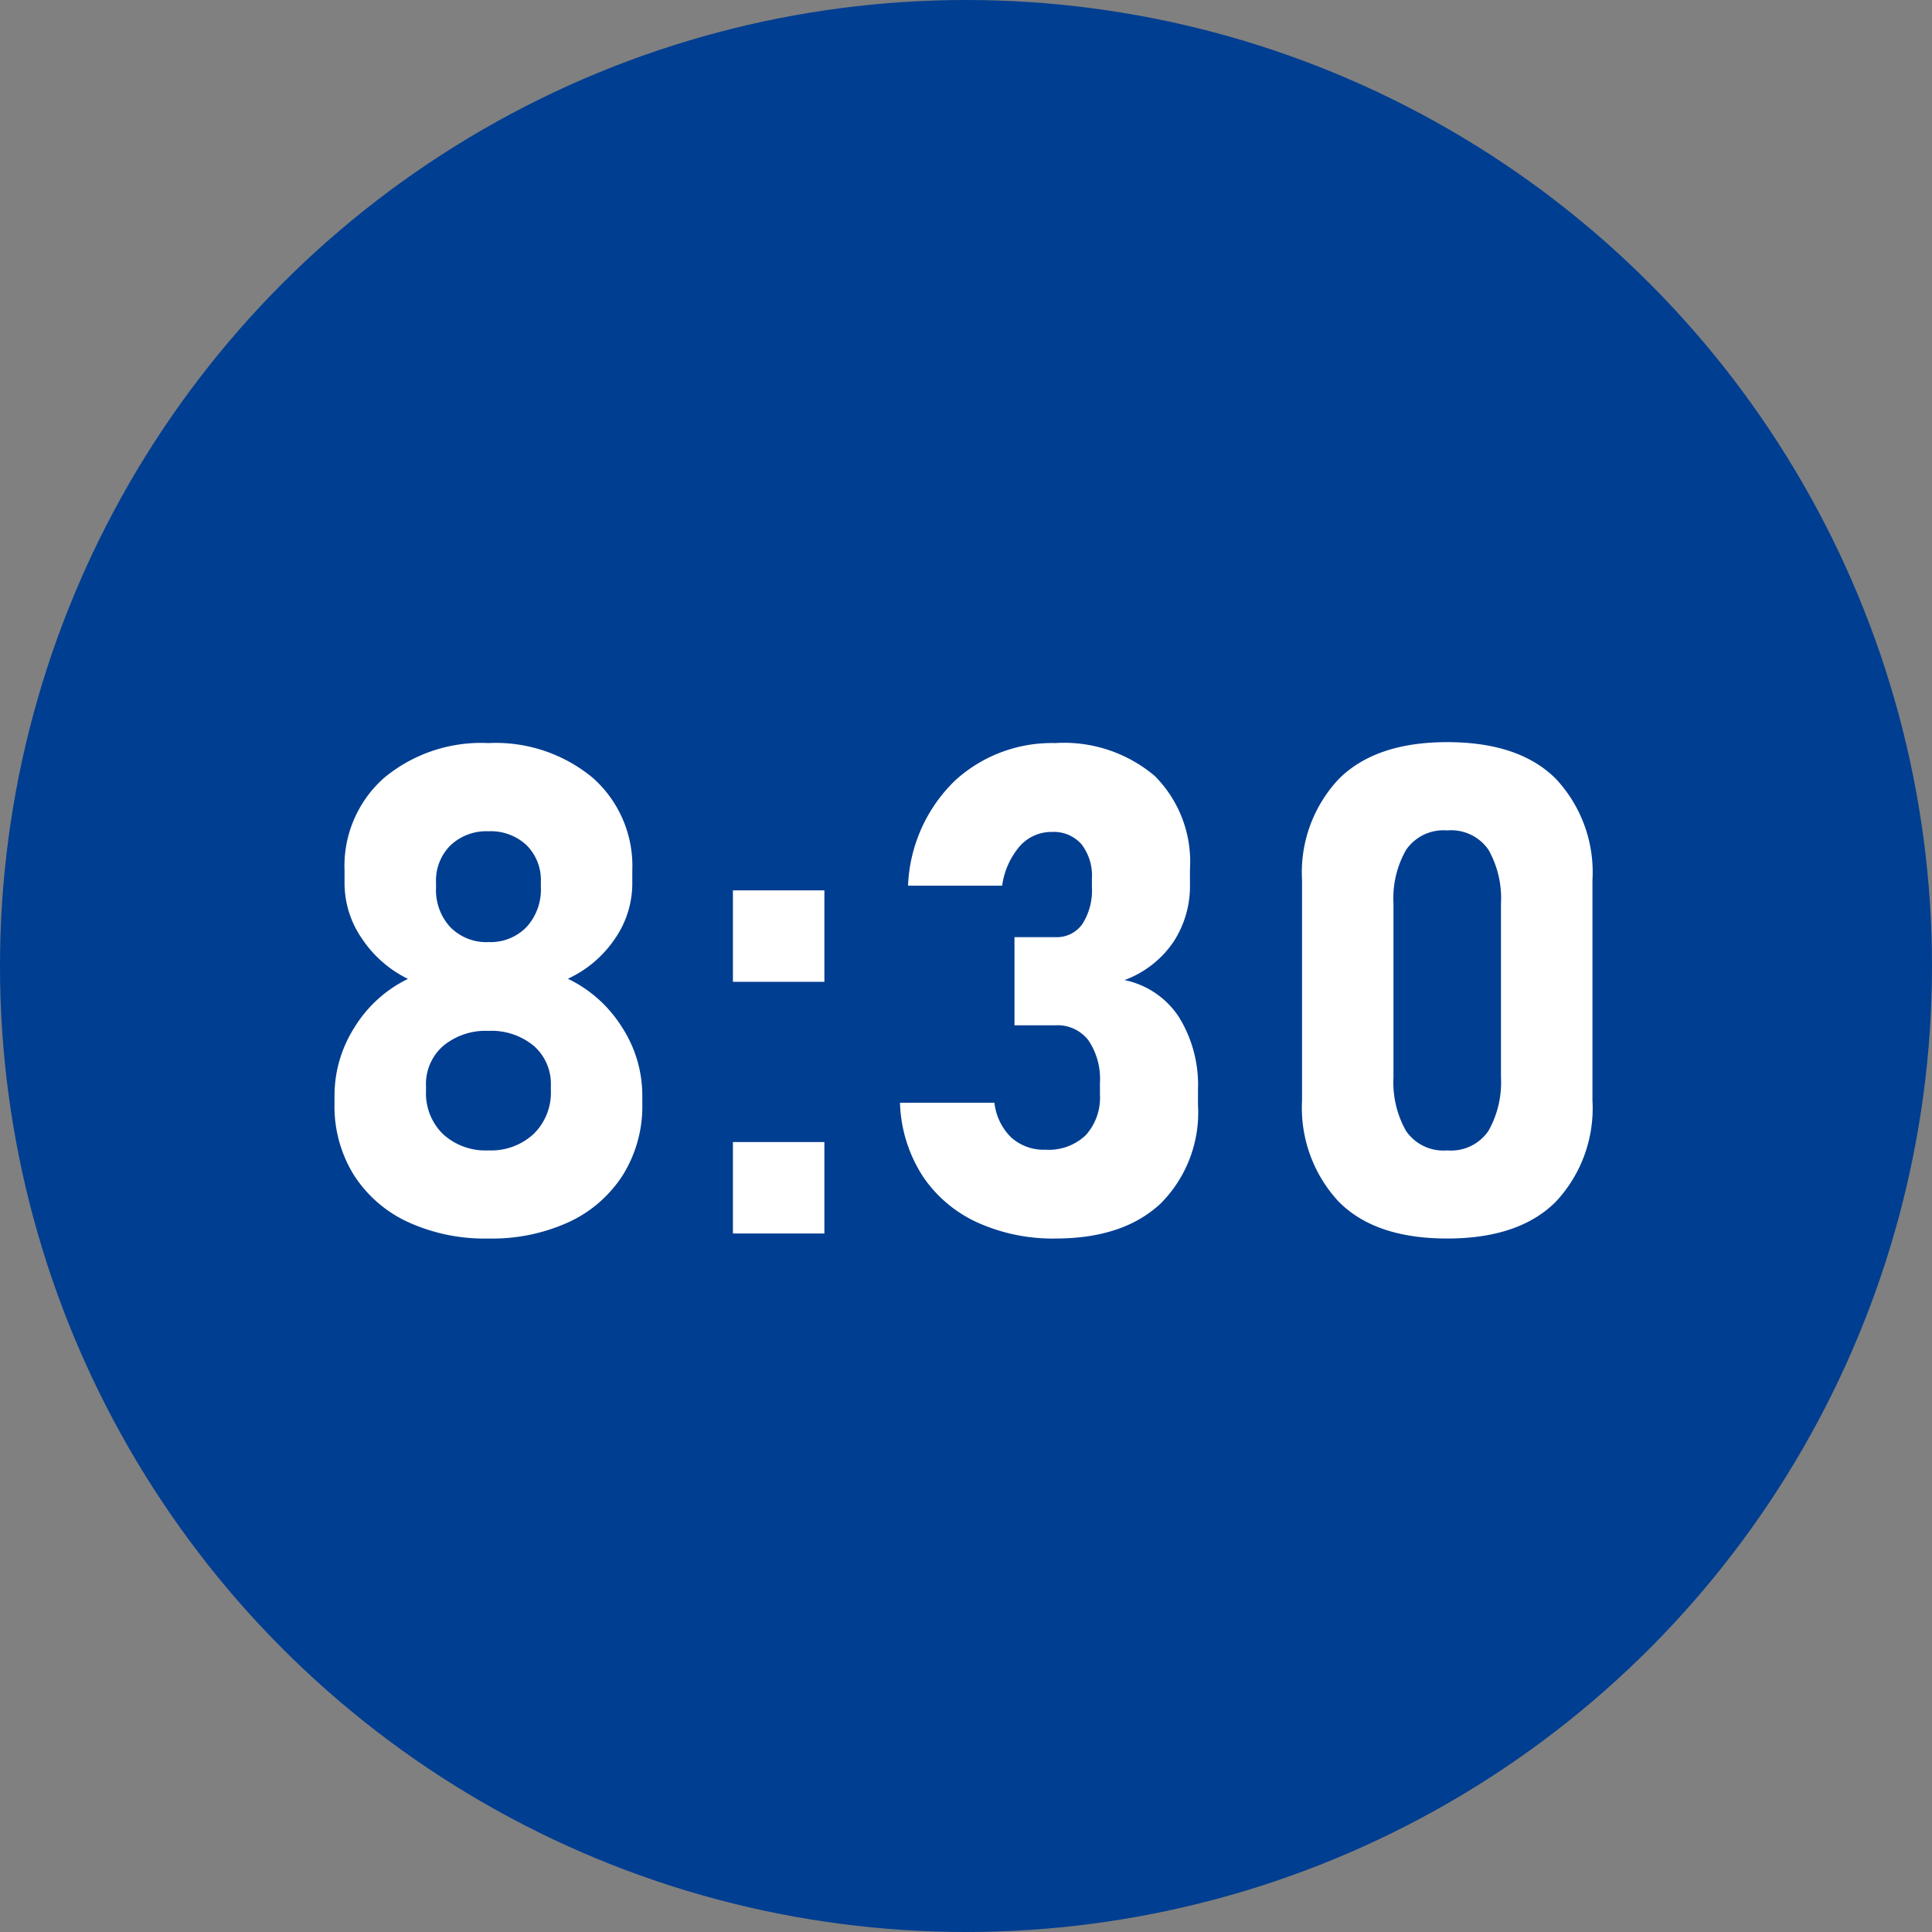
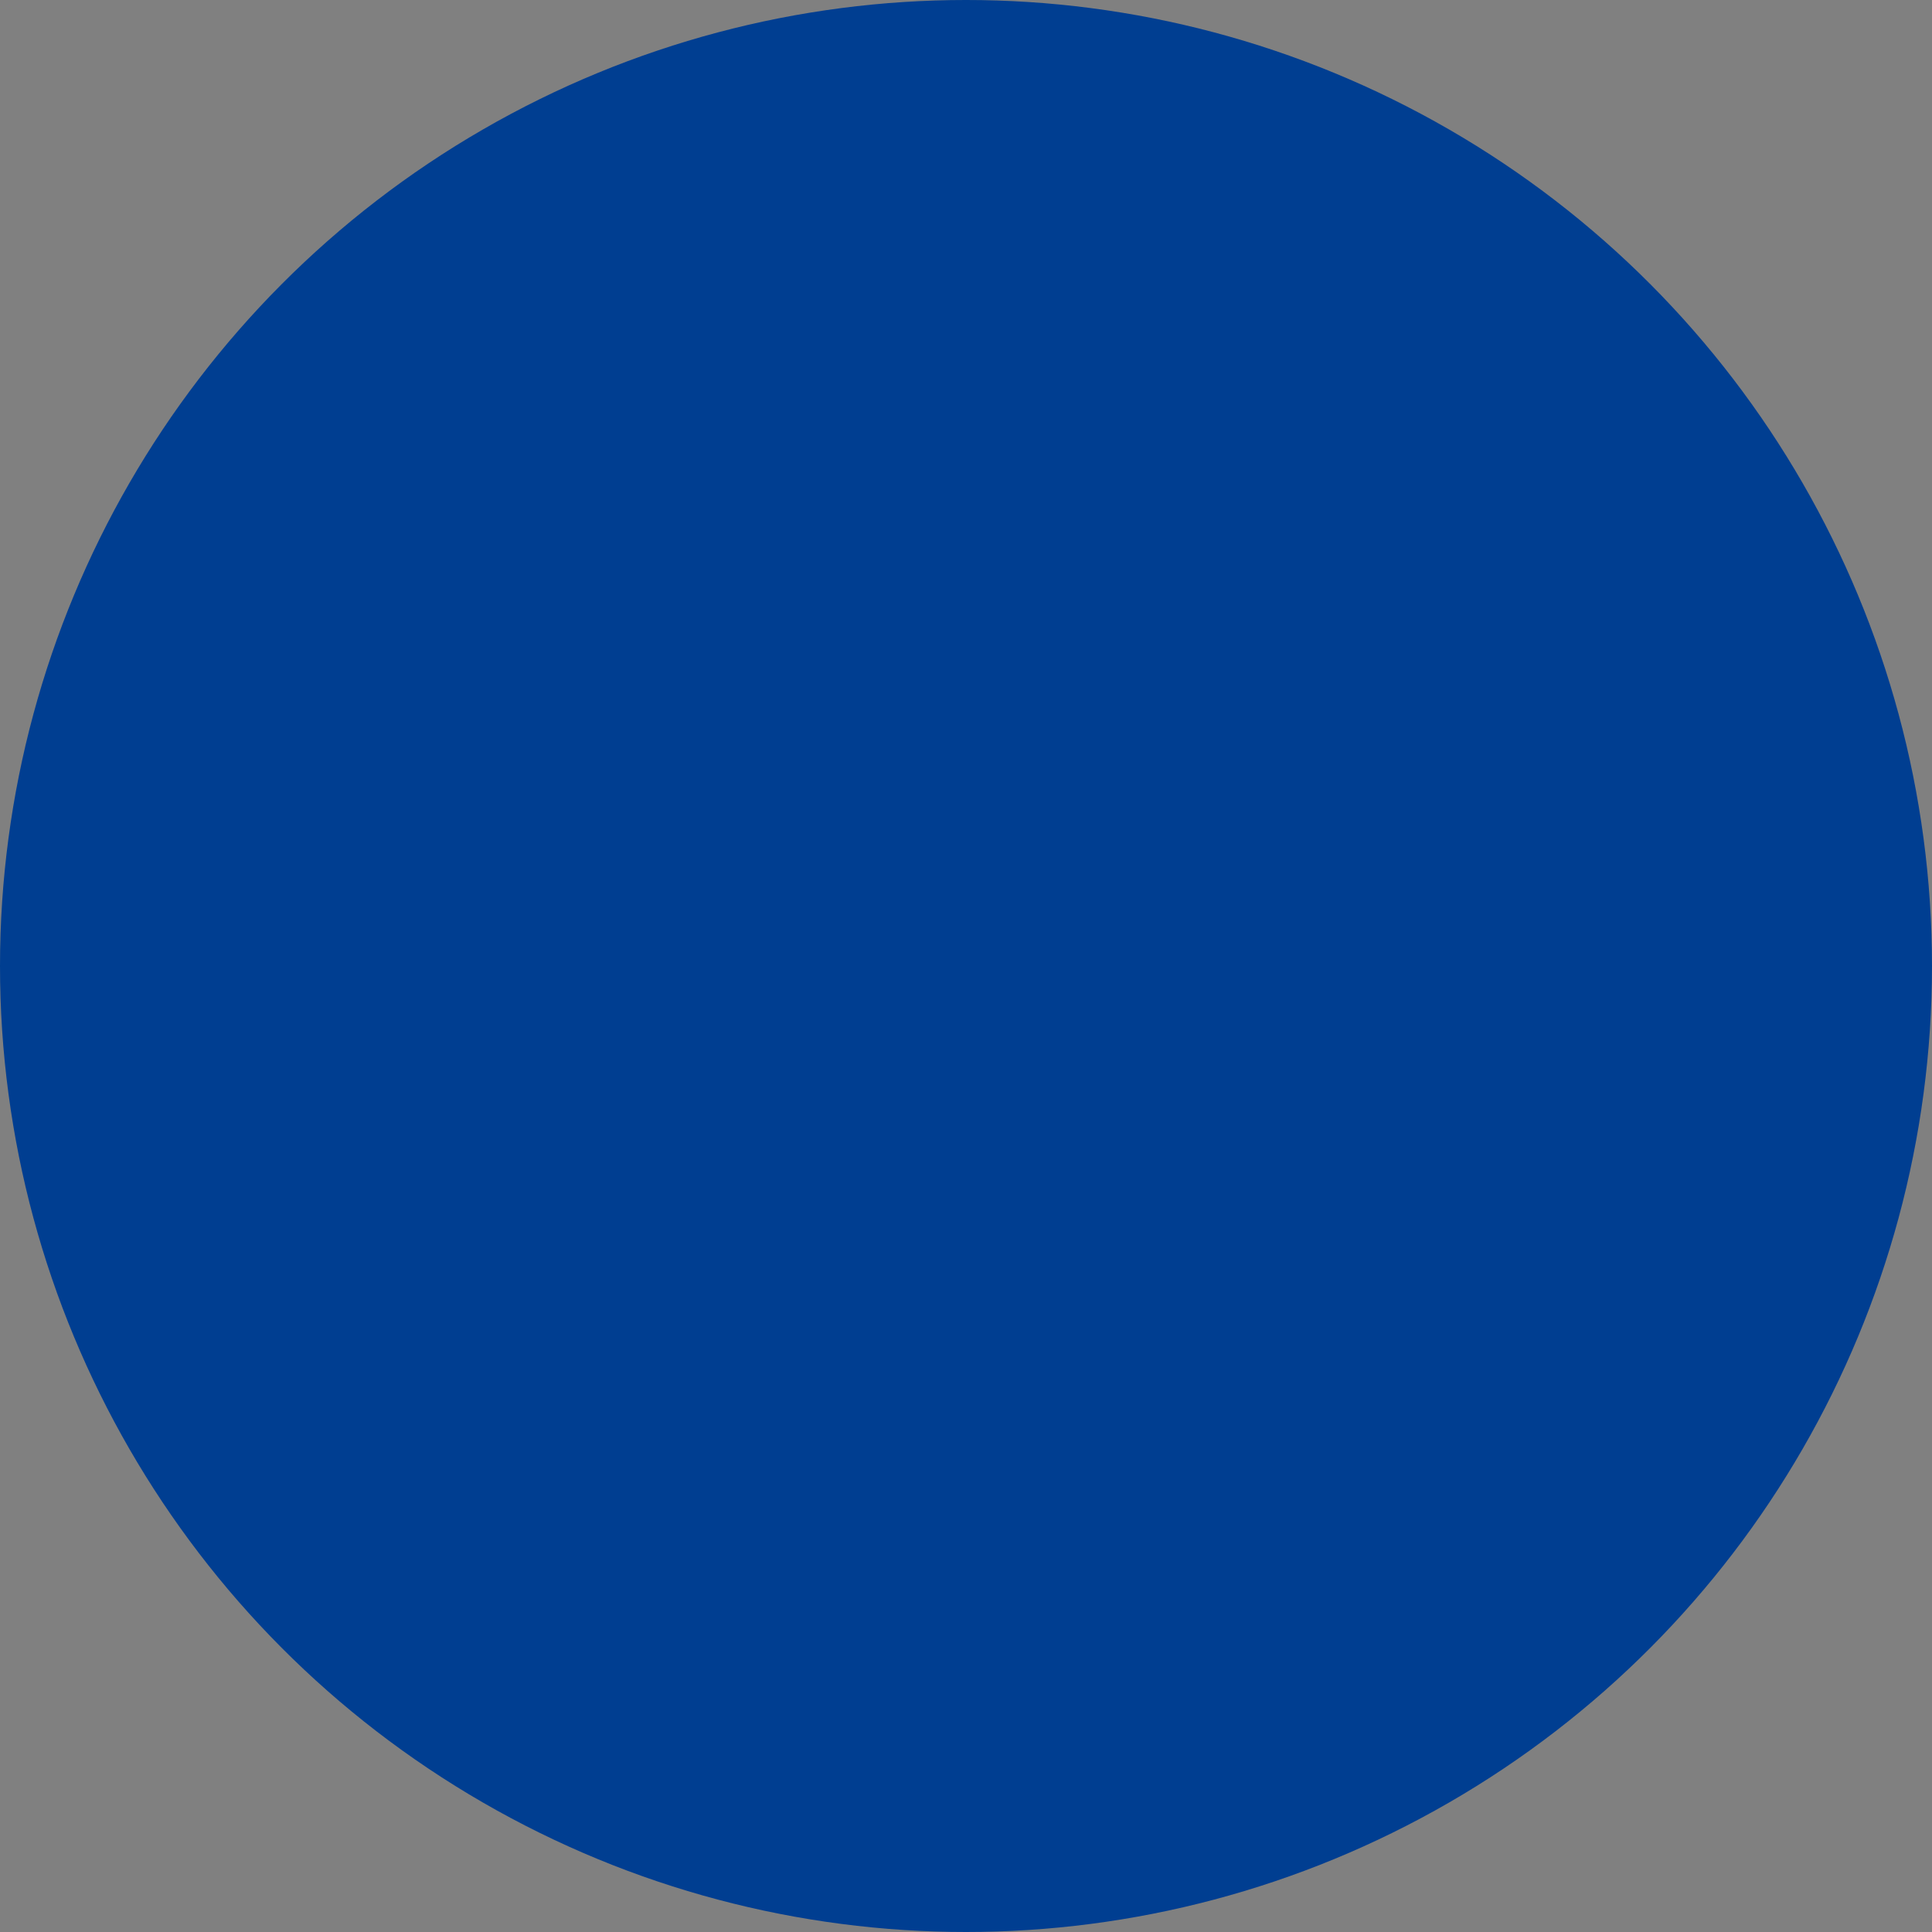
<svg xmlns="http://www.w3.org/2000/svg" width="130" height="130" viewBox="0 0 130 130">
  <rect x="0" y="0" width="130" height="130" fill="#808080" stroke="none" />
  <g id="icon-09" transform="translate(-200 -11446)">
    <circle id="楕円形_44" data-name="楕円形 44" cx="65" cy="65" r="65" transform="translate(200 11446)" fill="#003e91" />
-     <path id="パス_6067" data-name="パス 6067" d="M-32.134.337A12.392,12.392,0,0,1-37.581-.786,8.581,8.581,0,0,1-41.2-3.953a8.765,8.765,0,0,1-1.292-4.784v-.539a8.539,8.539,0,0,1,1.348-4.6,8.661,8.661,0,0,1,3.594-3.257,7.849,7.849,0,0,1-3.088-2.7,6.561,6.561,0,0,1-1.179-3.729v-.854a7.917,7.917,0,0,1,2.65-6.233A10.214,10.214,0,0,1-32.134-33a10.214,10.214,0,0,1,7.03,2.347,7.917,7.917,0,0,1,2.65,6.233v.854a6.535,6.535,0,0,1-1.19,3.762,7.722,7.722,0,0,1-3.145,2.662,8.777,8.777,0,0,1,3.639,3.257,8.437,8.437,0,0,1,1.37,4.6v.539a8.765,8.765,0,0,1-1.292,4.784A8.581,8.581,0,0,1-26.687-.786,12.392,12.392,0,0,1-32.134.337Zm0-5.93A4.208,4.208,0,0,0-29.091-6.7a3.879,3.879,0,0,0,1.157-2.931V-9.95a3.391,3.391,0,0,0-1.146-2.673,4.449,4.449,0,0,0-3.055-1.011,4.459,4.459,0,0,0-3.043,1.011,3.4,3.4,0,0,0-1.157,2.7v.337a3.834,3.834,0,0,0,1.146,2.9A4.224,4.224,0,0,0-32.134-5.593Zm0-14.016a3.377,3.377,0,0,0,2.561-1.011,3.739,3.739,0,0,0,.966-2.7v-.314a3.319,3.319,0,0,0-.966-2.5,3.531,3.531,0,0,0-2.561-.932,3.516,3.516,0,0,0-2.549.943,3.335,3.335,0,0,0-.977,2.516v.337a3.668,3.668,0,0,0,.966,2.662A3.4,3.4,0,0,0-32.134-19.608ZM-15.683,0V-6.154h6.154V0Zm0-16.936V-23.09h6.154v6.154ZM6.024.337A12.3,12.3,0,0,1,.769-.741,8.824,8.824,0,0,1-2.915-3.863,9.639,9.639,0,0,1-4.442-8.8H1.914A3.835,3.835,0,0,0,3.037-6.469a3.272,3.272,0,0,0,2.313.831,3.612,3.612,0,0,0,2.707-.977,3.772,3.772,0,0,0,.955-2.751v-.764A4.643,4.643,0,0,0,8.237-13a2.622,2.622,0,0,0-2.212-1.011H3.262v-5.93H6.024a2.1,2.1,0,0,0,1.808-.887,4.182,4.182,0,0,0,.64-2.482v-.562A3.452,3.452,0,0,0,7.765-26.2a2.485,2.485,0,0,0-1.988-.82,2.837,2.837,0,0,0-2.145.943,5.156,5.156,0,0,0-1.2,2.673H-3.9A10.4,10.4,0,0,1-.736-30.479,9.646,9.646,0,0,1,6-33a9.454,9.454,0,0,1,6.7,2.212,8.168,8.168,0,0,1,2.37,6.278v.988a6.859,6.859,0,0,1-1.146,3.953,6.842,6.842,0,0,1-3.257,2.516,5.765,5.765,0,0,1,3.65,2.471,8.675,8.675,0,0,1,1.292,4.919v.988A8.669,8.669,0,0,1,13.1-2.021Q10.584.337,6.024.337Zm26.357,0q-4.874,0-7.322-2.5a9.27,9.27,0,0,1-2.448-6.772V-23.786a9.173,9.173,0,0,1,2.482-6.806q2.482-2.471,7.289-2.471,4.829,0,7.3,2.459a9.189,9.189,0,0,1,2.471,6.817V-8.939a9.2,9.2,0,0,1-2.471,6.806Q37.21.337,32.381.337Zm0-5.93a3.043,3.043,0,0,0,2.774-1.314,6.637,6.637,0,0,0,.842-3.6v-11.7a6.627,6.627,0,0,0-.842-3.616,3.052,3.052,0,0,0-2.774-1.3,3.057,3.057,0,0,0-2.763,1.3,6.557,6.557,0,0,0-.854,3.616v11.7a6.637,6.637,0,0,0,.842,3.6A3.043,3.043,0,0,0,32.381-5.593Z" transform="translate(265 11529)" fill="#fff" />
  </g>
</svg>